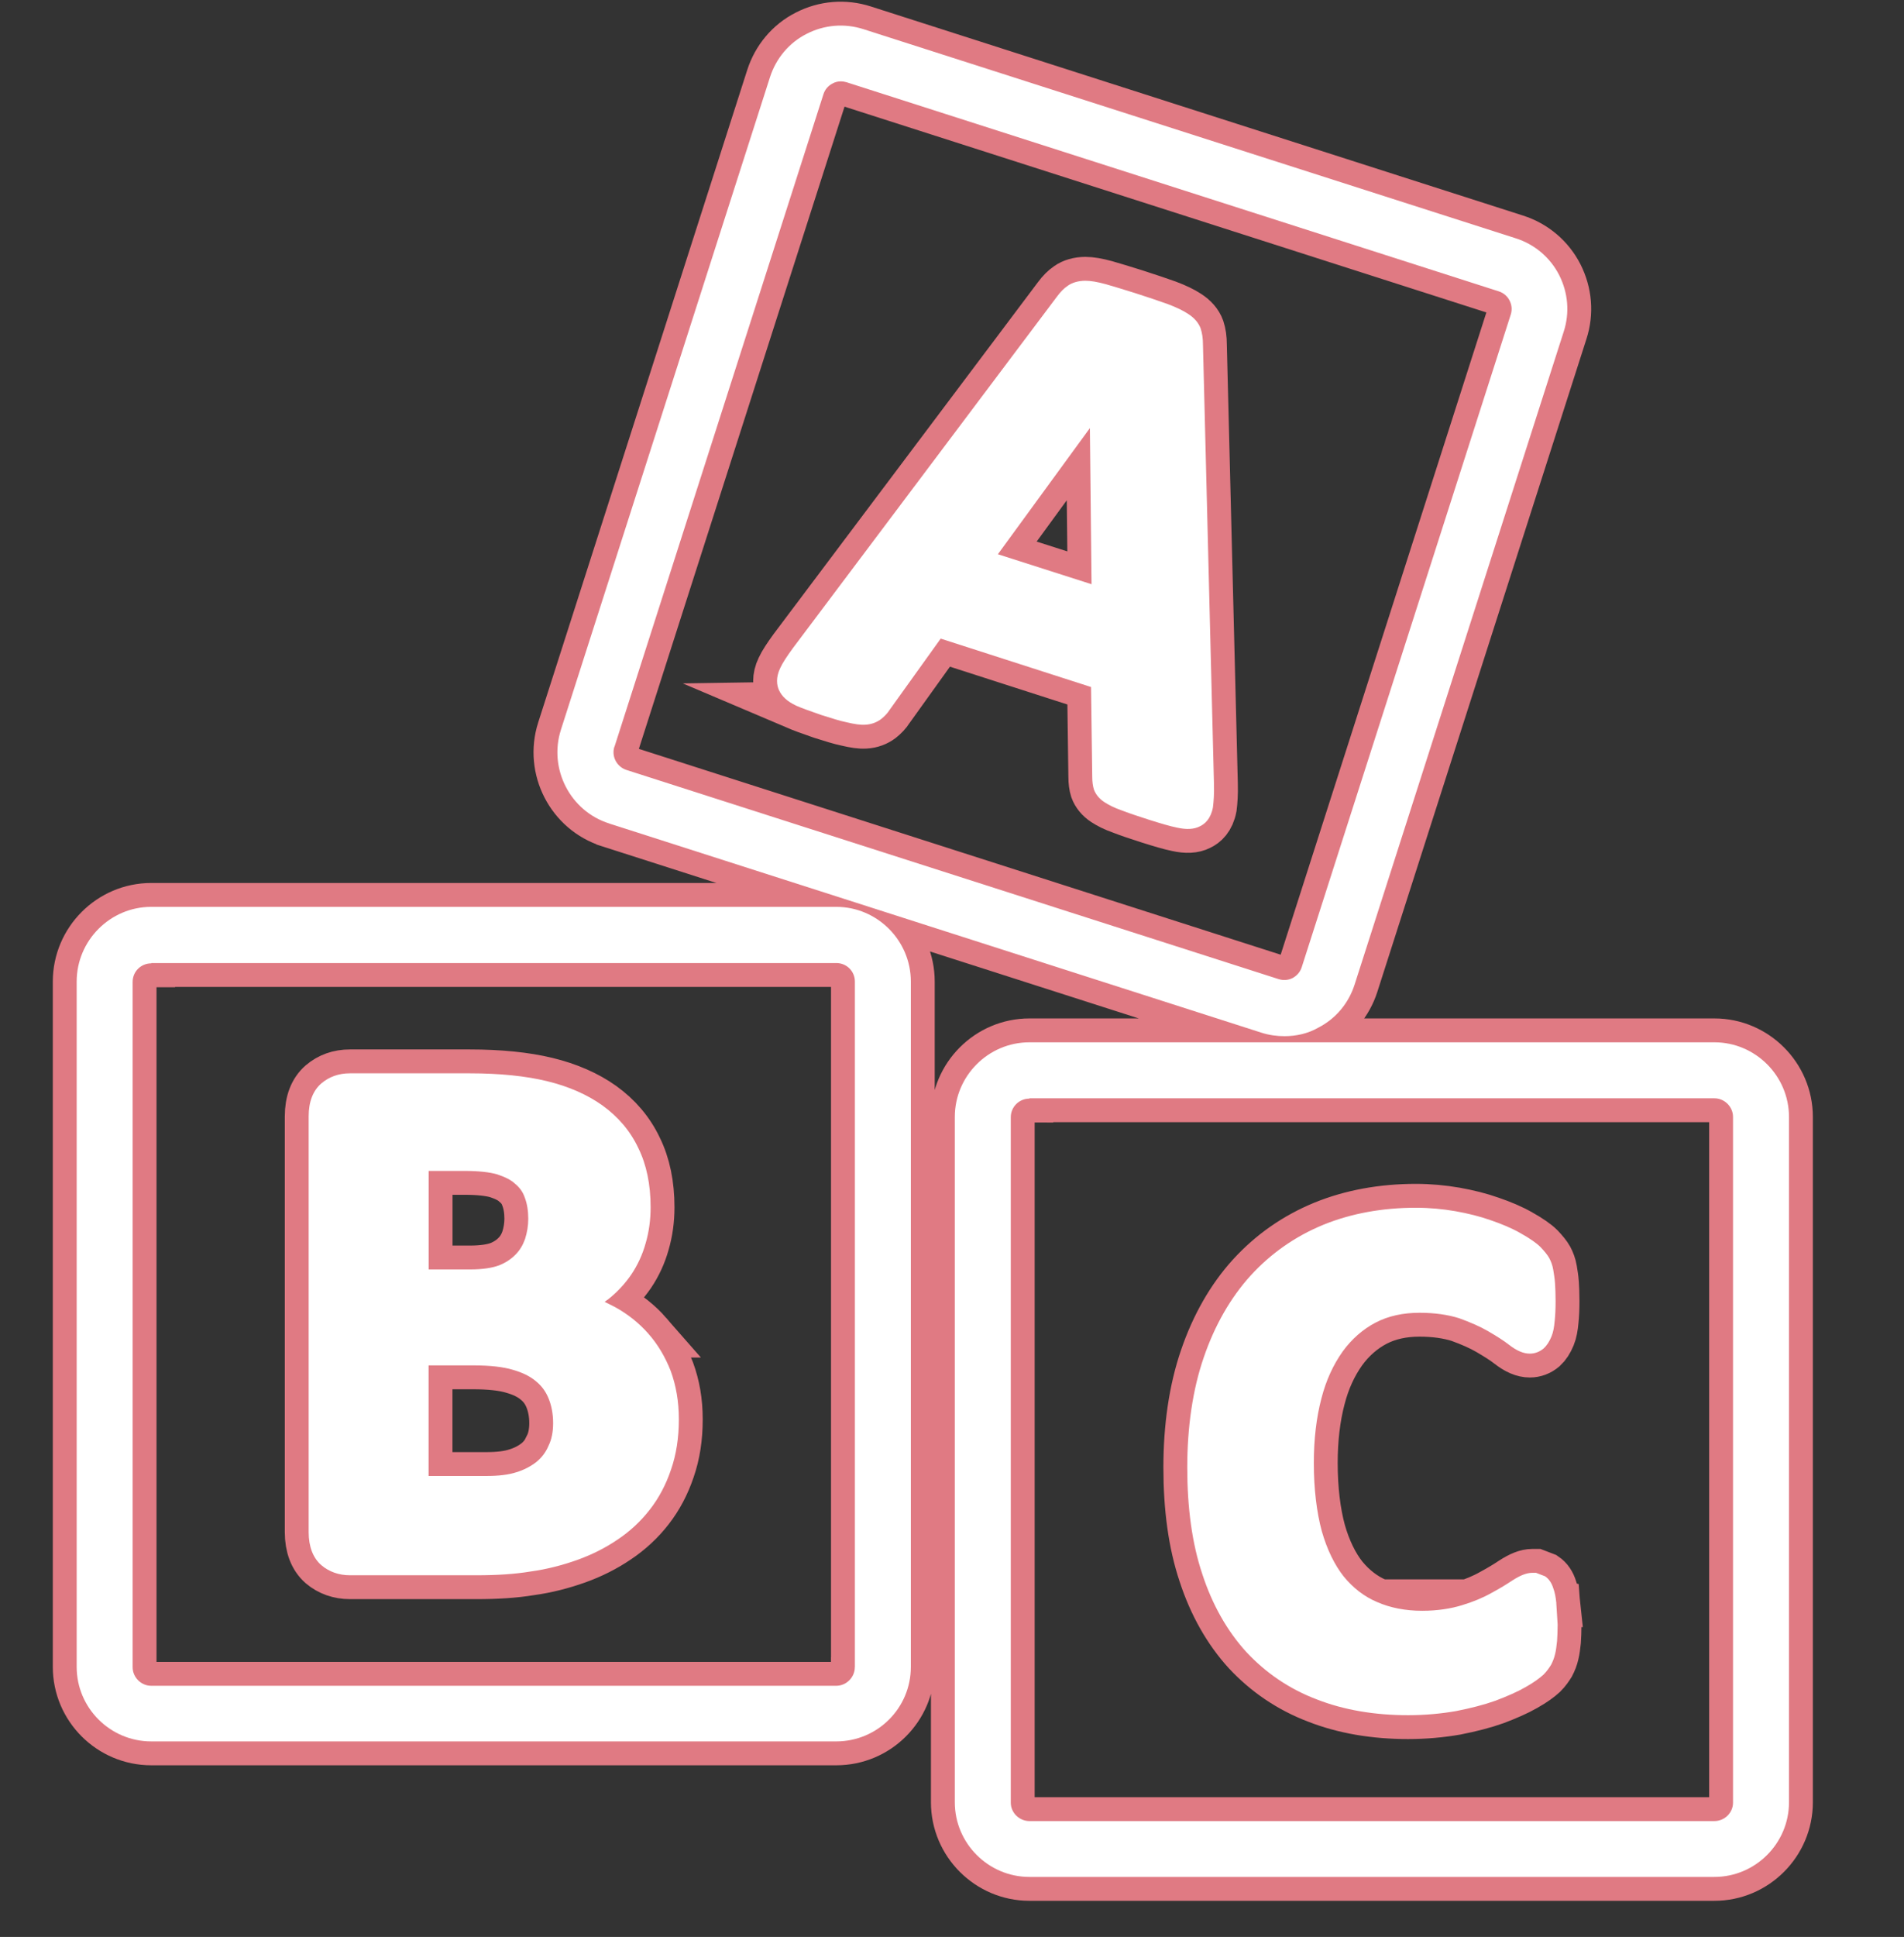
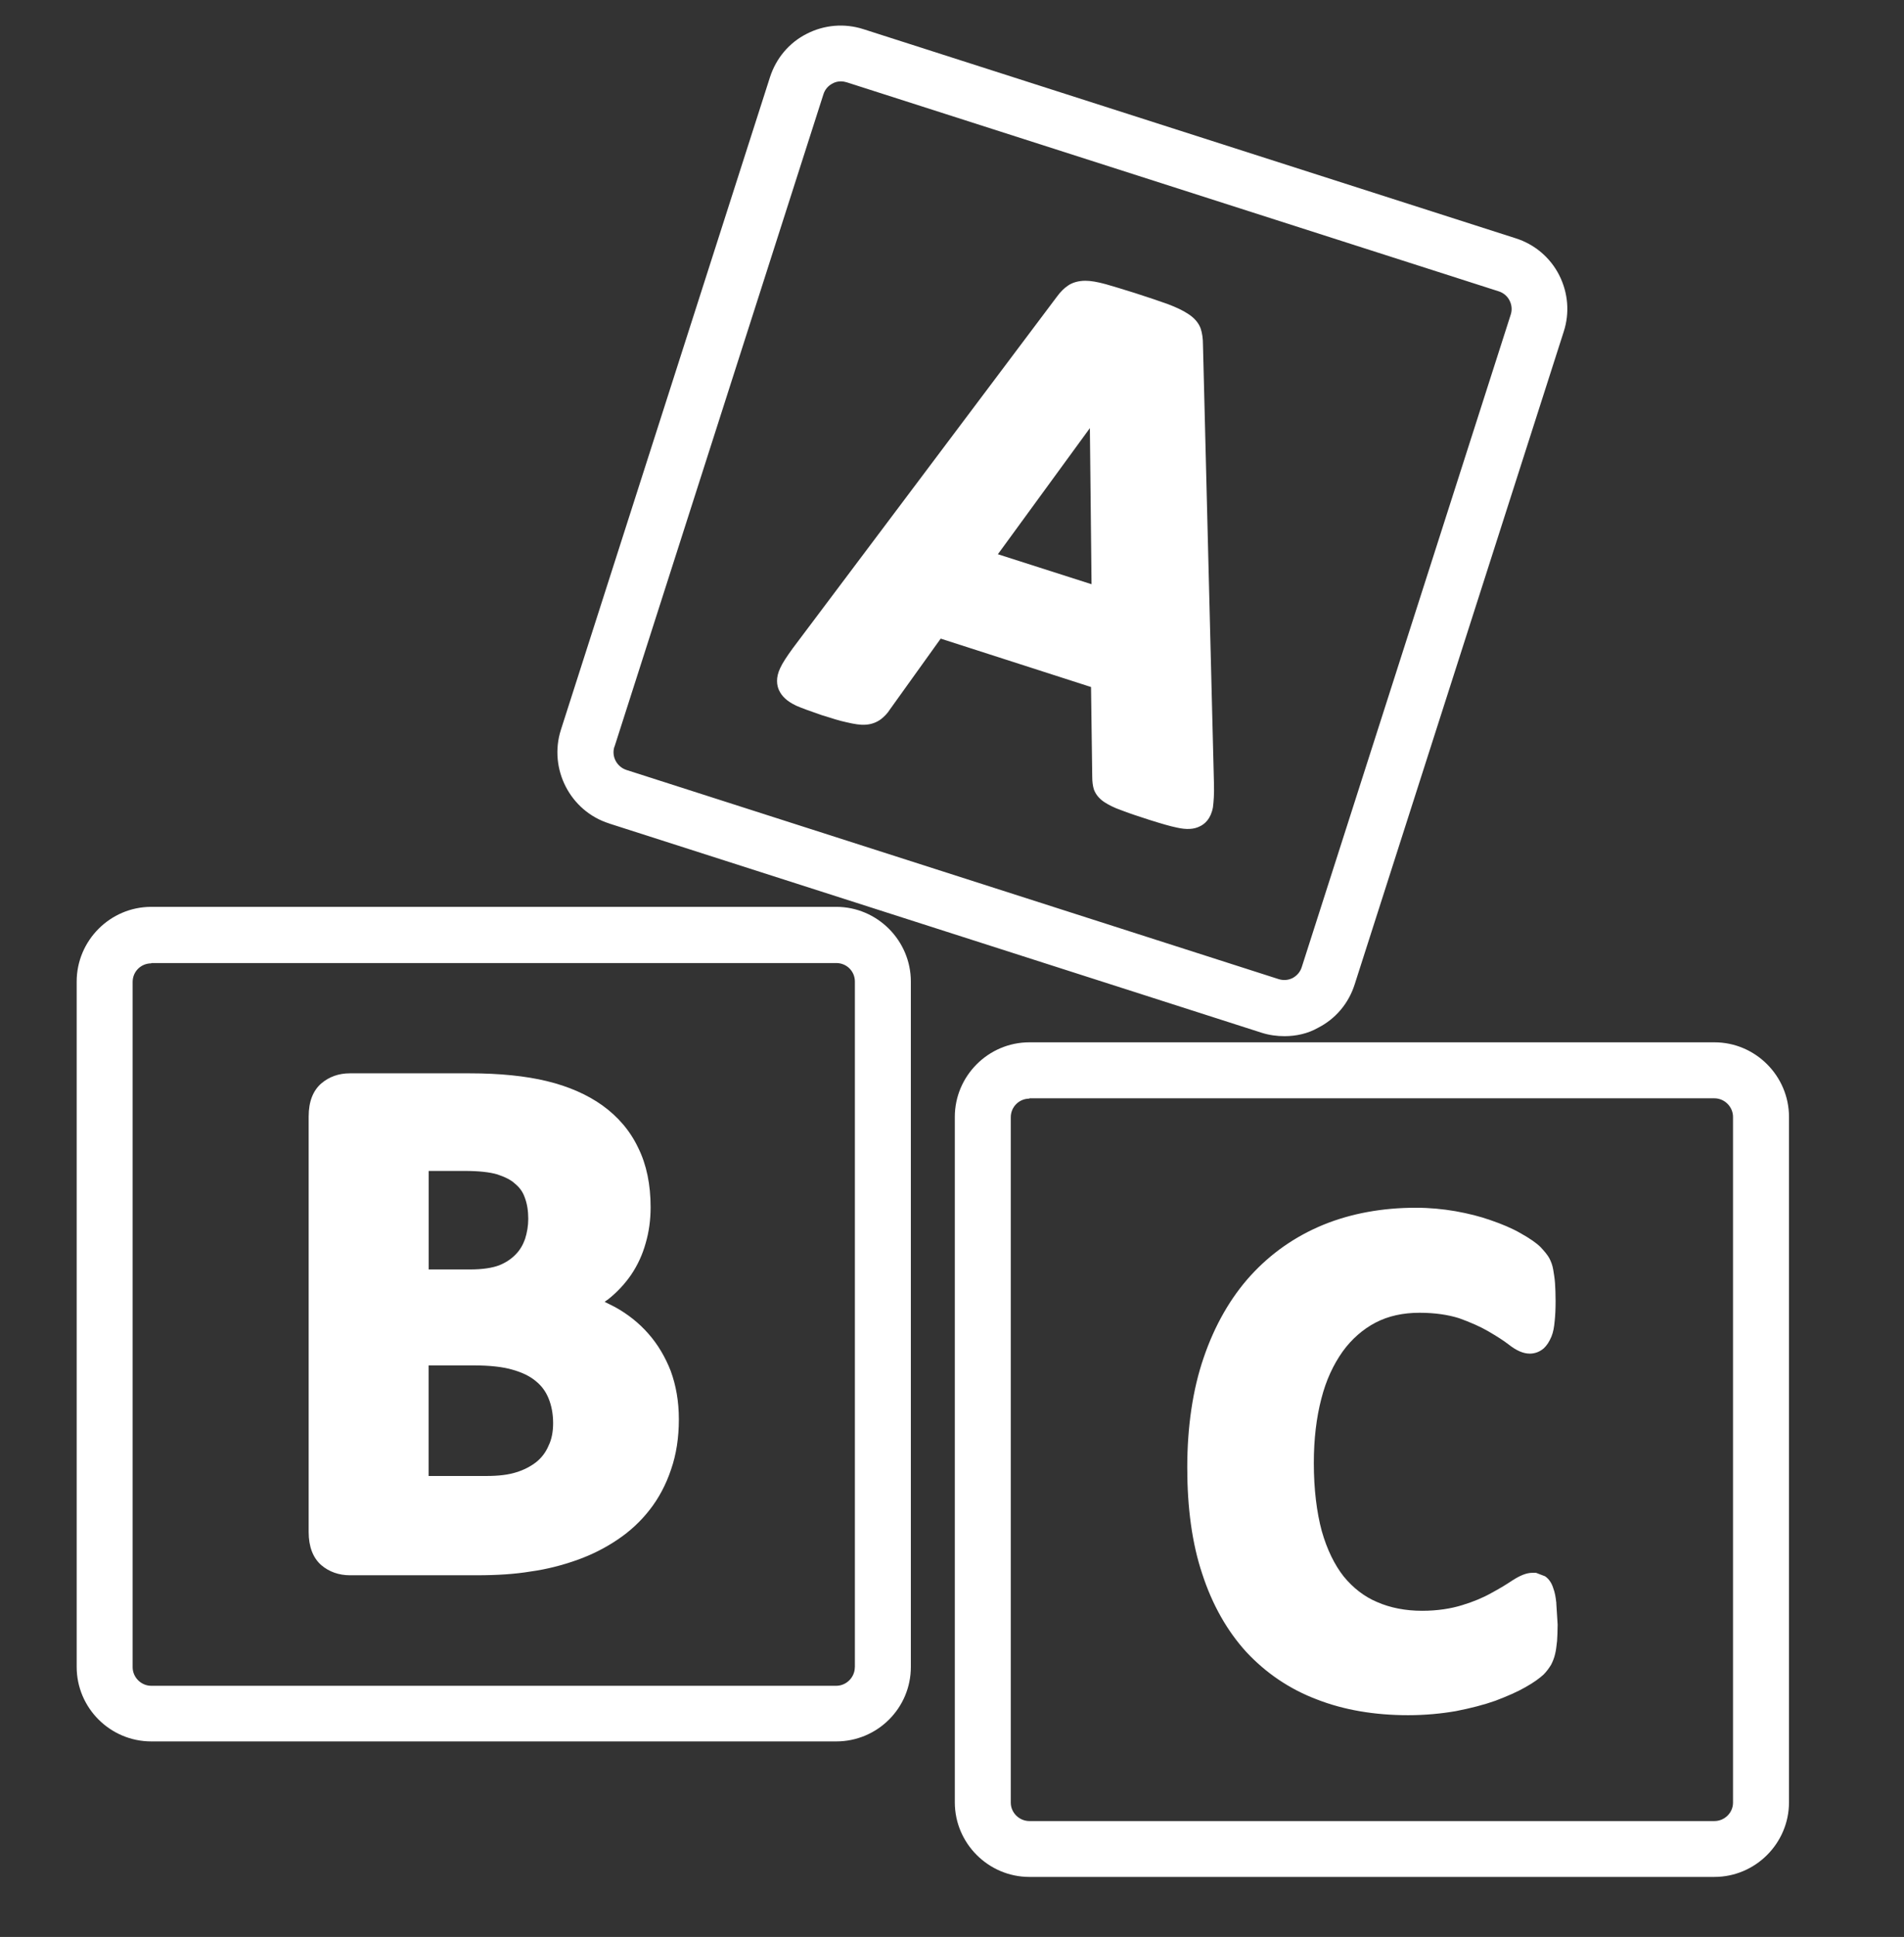
<svg xmlns="http://www.w3.org/2000/svg" id="uuid-ab3d0b5a-58fb-494a-a40a-b55143e2f2a5" data-name="Layer 1" viewBox="0 0 298 303">
  <rect x="0" y="0" width="298" height="303" fill="#333333" stroke="none" />
  <defs>
    <style>      .uuid-63ba5d28-ce74-4517-9d86-1fb45673591e {        fill: #fff;      }      .uuid-71770fe1-34f6-4f4b-a948-2663e66675fd {        fill: #e07a83;        stroke: #e07a83;        stroke-miterlimit: 10;        stroke-width: 7.47px;      }    </style>
  </defs>
-   <path class="uuid-71770fe1-34f6-4f4b-a948-2663e66675fd" d="M268.33,163.05h-107.22c-6.42,0-11.67,5.26-11.67,11.67v107.22c0,6.42,5.26,11.67,11.67,11.67h107.22c6.42,0,11.67-5.26,11.67-11.67v-107.22c0-6.42-5.26-11.67-11.67-11.67ZM271.24,281.99c0,1.58-1.32,2.88-2.91,2.88h-107.22c-1.58,0-2.91-1.3-2.91-2.88v-107.22c0-1.63,1.32-2.91,2.91-2.91v-.05h107.22c1.58,0,2.91,1.32,2.91,2.91v107.27h0ZM130.89,141.86H23.67c-6.42,0-11.67,5.26-11.67,11.69v107.2c0,6.43,5.25,11.66,11.67,11.66h107.22c6.42,0,11.67-5.19,11.67-11.66v-107.2c0-6.43-5.26-11.69-11.67-11.69ZM133.79,260.8c0,1.58-1.32,2.91-2.91,2.91H23.67c-1.58,0-2.91-1.32-2.91-2.91v-107.19c0-1.65,1.32-2.91,2.91-2.91v-.05h107.22c1.63,0,2.91,1.29,2.91,2.9v107.24h0ZM95.37,128.83l102.08,32.72c1.19.38,2.41.54,3.59.54,1.81,0,3.65-.4,5.23-1.3,2.78-1.41,4.81-3.84,5.75-6.79l32.72-102.11c.96-2.94.69-6.1-.71-8.86-1.41-2.76-3.84-4.81-6.79-5.75L135.13,4.56c-2.94-.94-6.1-.69-8.87.73-2.76,1.39-4.8,3.84-5.75,6.79l-32.72,102.08c-1.95,6.1,1.44,12.73,7.57,14.66h0ZM96.17,116.83L128.88,14.74c.23-.73.73-1.32,1.41-1.67.4-.23.85-.34,1.3-.34.34,0,.59.05.92.14l102.08,32.71c.73.24,1.32.74,1.67,1.42.37.73.42,1.49.19,2.21l-32.72,102.11c-.23.71-.73,1.3-1.41,1.67-.71.36-1.49.4-2.21.17l-102.08-32.72c-1.5-.5-2.36-2.12-1.87-3.63h0ZM124.55,110.37c.94.4,2.31.9,4.03,1.49,1.58.5,2.91.92,3.94,1.13,1.18.28,2.12.43,2.9.38.99-.05,1.81-.38,2.48-.88.5-.4,1.01-.9,1.37-1.49l7.96-11.1,23.53,7.57.19,14.07c0,.73.09,1.42.26,1.96.28.76.82,1.44,1.64,1.98.62.4,1.49.87,2.66,1.27,1.03.4,2.48.9,4.34,1.49,1.87.59,3.3,1.01,4.34,1.22,1.5.34,2.68.28,3.59-.19.78-.36,1.72-1.16,2.06-2.97.11-.87.21-2.09.16-3.72l-1.72-68.64c0-1.01-.12-1.81-.36-2.55-.33-.9-.99-1.67-2-2.31-.76-.5-1.79-1-3.2-1.53-1.27-.45-2.99-1.04-5.12-1.72-1.86-.59-3.39-1.04-4.52-1.37-1.32-.36-2.35-.54-3.2-.54-1.08,0-2.06.28-2.76.78-.59.4-1.13.94-1.67,1.67l-41.37,55.04c-.92,1.27-1.58,2.26-1.95,3.06-.76,1.56-.54,2.76-.21,3.49.45.99,1.3,1.77,2.66,2.41h0ZM170.58,66.97l.26,24.42-14.66-4.69,14.4-19.73ZM101.47,208.62c-1.46-1.67-3.23-3.06-5.2-4.15-.54-.28-1.08-.54-1.63-.82.17-.15.31-.23.5-.36,1.44-1.13,2.66-2.45,3.65-3.89,1.01-1.5,1.77-3.14,2.26-4.91.52-1.77.78-3.65.78-5.65,0-3.53-.64-6.65-1.93-9.26-1.27-2.69-3.18-4.91-5.63-6.67-2.34-1.67-5.28-2.97-8.68-3.79-3.3-.8-7.37-1.22-12.09-1.22h-18.73c-1.77,0-3.25.54-4.48,1.58-1.3,1.13-1.98,2.85-1.98,5.16v65.04c0,2.26.68,4.03,1.98,5.16,1.22,1.04,2.76,1.58,4.48,1.58h19.83c3.14,0,5.93-.17,8.46-.59,2.55-.35,4.98-.99,7.24-1.79,2.31-.82,4.46-1.91,6.33-3.18,1.96-1.3,3.68-2.91,5.06-4.69,1.42-1.81,2.55-3.94,3.34-6.3.82-2.36,1.22-4.98,1.22-7.83s-.45-5.31-1.27-7.57c-.85-2.18-2.03-4.18-3.51-5.85h0ZM67.09,183.17h5.68c2.15,0,3.87.19,5.06.54,1.13.38,2.1.82,2.78,1.46.71.59,1.21,1.25,1.53,2.18.36.94.54,2.07.54,3.3,0,1.13-.19,2.17-.5,3.16-.34.96-.82,1.77-1.5,2.45-.66.68-1.53,1.27-2.57,1.68-1.08.4-2.57.64-4.52.64h-6.5v-15.4h0ZM85.85,226.17c-.45,1.04-1.08,1.87-1.93,2.55-.88.68-1.91,1.22-3.09,1.58-1.22.4-2.8.59-4.74.59h-9.01v-17.3h7c2.6,0,4.66.23,6.19.69,1.47.42,2.66.99,3.59,1.77.9.73,1.53,1.58,1.98,2.66.47,1.13.73,2.45.73,3.91,0,1.35-.23,2.57-.73,3.56h0ZM243.58,250.8c.07.85.11,1.98.21,3.34,0,1.04-.05,1.84-.09,2.57-.09.78-.16,1.46-.3,2-.14.64-.38,1.22-.64,1.72-.28.45-.64.99-1.18,1.53-.59.54-1.49,1.22-2.85,1.98-1.27.73-2.85,1.41-4.66,2.1-1.79.64-3.9,1.18-6.2,1.63-2.31.4-4.83.64-7.49.64-5.26,0-10.06-.82-14.26-2.46-4.32-1.63-8.02-4.17-11.05-7.42-2.97-3.25-5.33-7.38-6.9-12.21-1.6-4.77-2.35-10.37-2.35-16.66s.84-12.16,2.57-17.18c1.72-5.05,4.21-9.38,7.33-12.82,3.19-3.49,6.98-6.15,11.41-7.97,4.34-1.77,9.24-2.66,14.47-2.66,2.15,0,4.22.2,6.2.54,2,.36,3.86.82,5.54,1.42,1.72.59,3.3,1.25,4.64,2.02,1.46.82,2.49,1.53,3.14,2.18.64.68,1.08,1.22,1.36,1.72.26.5.5,1.08.62,1.81.09.59.23,1.32.28,2.12.05.78.09,1.68.09,2.8,0,1.22-.05,2.21-.14,3.09-.09.99-.23,1.77-.5,2.43-.34.82-.73,1.42-1.22,1.87-.64.54-1.37.82-2.18.82-.99,0-2.07-.45-3.3-1.42-.82-.64-1.87-1.3-3.19-2.07-1.25-.73-2.8-1.41-4.58-2.05-1.72-.54-3.79-.85-6.19-.85-2.57,0-4.88.5-6.86,1.53-2,1.04-3.77,2.6-5.16,4.52-1.46,2.06-2.6,4.48-3.34,7.38-.78,2.99-1.18,6.33-1.18,10.08,0,4.08.45,7.71,1.25,10.66.82,2.88,2,5.28,3.44,7.1,1.46,1.77,3.19,3.13,5.21,3.98,2.05.9,4.43,1.37,7.06,1.37,2.38,0,4.52-.34,6.25-.88,1.78-.54,3.3-1.18,4.59-1.91,1.32-.71,2.36-1.35,3.23-1.93,1.27-.82,2.26-1.22,3.16-1.22h.59l1.41.54c.59.4,1.04,1.04,1.3,1.91.23.59.37,1.35.47,2.31h-.02Z" />
  <path class="uuid-63ba5d28-ce74-4517-9d86-1fb45673591e" d="M268.33,163.05h-107.22c-6.42,0-11.67,5.26-11.67,11.67v107.22c0,6.42,5.26,11.67,11.67,11.67h107.22c6.42,0,11.67-5.26,11.67-11.67v-107.22c0-6.42-5.26-11.67-11.67-11.67ZM271.24,281.99c0,1.58-1.32,2.88-2.91,2.88h-107.22c-1.58,0-2.91-1.3-2.91-2.88v-107.22c0-1.63,1.32-2.91,2.91-2.91v-.05h107.22c1.58,0,2.91,1.32,2.91,2.91v107.27h0ZM130.89,141.86H23.67c-6.42,0-11.67,5.26-11.67,11.69v107.2c0,6.43,5.25,11.66,11.67,11.66h107.22c6.42,0,11.67-5.19,11.67-11.66v-107.2c0-6.43-5.26-11.69-11.67-11.69ZM133.79,260.8c0,1.58-1.32,2.91-2.91,2.91H23.67c-1.58,0-2.91-1.32-2.91-2.91v-107.19c0-1.65,1.32-2.91,2.91-2.91v-.05h107.22c1.63,0,2.91,1.29,2.91,2.9v107.24h0ZM95.37,128.83l102.08,32.72c1.19.38,2.41.54,3.59.54,1.81,0,3.65-.4,5.23-1.3,2.78-1.41,4.81-3.84,5.75-6.79l32.72-102.11c.96-2.94.69-6.1-.71-8.86-1.41-2.76-3.84-4.81-6.79-5.75L135.13,4.56c-2.94-.94-6.1-.69-8.87.73-2.76,1.39-4.8,3.84-5.75,6.79l-32.72,102.08c-1.95,6.1,1.44,12.73,7.57,14.66h0ZM96.17,116.83L128.88,14.74c.23-.73.73-1.32,1.41-1.67.4-.23.85-.34,1.3-.34.34,0,.59.05.92.14l102.08,32.71c.73.24,1.32.74,1.67,1.42.37.73.42,1.49.19,2.21l-32.72,102.11c-.23.71-.73,1.3-1.41,1.67-.71.36-1.49.4-2.21.17l-102.08-32.72c-1.5-.5-2.36-2.12-1.87-3.63h0ZM124.55,110.37c.94.4,2.31.9,4.03,1.49,1.58.5,2.91.92,3.94,1.13,1.18.28,2.12.43,2.9.38.99-.05,1.81-.38,2.48-.88.5-.4,1.01-.9,1.37-1.49l7.96-11.1,23.53,7.57.19,14.07c0,.73.09,1.42.26,1.96.28.76.82,1.44,1.64,1.98.62.4,1.49.87,2.66,1.27,1.03.4,2.48.9,4.34,1.49,1.87.59,3.3,1.01,4.34,1.22,1.5.34,2.68.28,3.59-.19.78-.36,1.72-1.16,2.06-2.97.11-.87.21-2.09.16-3.72l-1.72-68.64c0-1.01-.12-1.81-.36-2.55-.33-.9-.99-1.67-2-2.31-.76-.5-1.79-1-3.2-1.53-1.27-.45-2.99-1.04-5.12-1.72-1.86-.59-3.39-1.04-4.52-1.37-1.32-.36-2.35-.54-3.2-.54-1.08,0-2.06.28-2.76.78-.59.4-1.13.94-1.67,1.67l-41.37,55.04c-.92,1.27-1.58,2.26-1.95,3.06-.76,1.56-.54,2.76-.21,3.49.45.99,1.3,1.77,2.66,2.41h0ZM170.58,66.97l.26,24.42-14.66-4.69,14.4-19.73ZM101.47,208.62c-1.46-1.67-3.23-3.06-5.2-4.15-.54-.28-1.08-.54-1.63-.82.17-.15.31-.23.5-.36,1.44-1.13,2.66-2.45,3.65-3.89,1.01-1.5,1.77-3.14,2.26-4.91.52-1.77.78-3.65.78-5.65,0-3.53-.64-6.65-1.93-9.26-1.27-2.69-3.18-4.91-5.63-6.67-2.34-1.67-5.28-2.97-8.68-3.79-3.3-.8-7.37-1.22-12.09-1.22h-18.73c-1.77,0-3.25.54-4.48,1.58-1.3,1.13-1.98,2.85-1.98,5.16v65.04c0,2.26.68,4.03,1.98,5.16,1.22,1.04,2.76,1.58,4.48,1.58h19.83c3.14,0,5.93-.17,8.46-.59,2.55-.35,4.98-.99,7.24-1.79,2.31-.82,4.46-1.91,6.33-3.18,1.96-1.3,3.68-2.91,5.06-4.69,1.42-1.81,2.55-3.94,3.34-6.3.82-2.36,1.22-4.98,1.22-7.83s-.45-5.31-1.27-7.57c-.85-2.18-2.03-4.18-3.51-5.85h0ZM67.09,183.17h5.68c2.15,0,3.87.19,5.06.54,1.13.38,2.1.82,2.78,1.46.71.59,1.21,1.25,1.53,2.18.36.94.54,2.07.54,3.3,0,1.13-.19,2.17-.5,3.16-.34.96-.82,1.77-1.5,2.45-.66.68-1.53,1.27-2.57,1.68-1.08.4-2.57.64-4.52.64h-6.5v-15.4h0ZM85.85,226.17c-.45,1.04-1.08,1.87-1.93,2.55-.88.68-1.91,1.22-3.09,1.58-1.22.4-2.8.59-4.74.59h-9.01v-17.3h7c2.6,0,4.66.23,6.19.69,1.47.42,2.66.99,3.59,1.77.9.73,1.53,1.58,1.98,2.66.47,1.13.73,2.45.73,3.91,0,1.35-.23,2.57-.73,3.56h0ZM243.58,250.8c.07.85.11,1.98.21,3.34,0,1.04-.05,1.84-.09,2.57-.09.78-.16,1.46-.3,2-.14.64-.38,1.22-.64,1.72-.28.45-.64.99-1.18,1.53-.59.54-1.49,1.22-2.85,1.98-1.27.73-2.85,1.41-4.66,2.1-1.79.64-3.9,1.18-6.2,1.63-2.31.4-4.83.64-7.49.64-5.26,0-10.06-.82-14.26-2.46-4.32-1.63-8.02-4.17-11.05-7.42-2.97-3.25-5.33-7.38-6.9-12.21-1.6-4.77-2.35-10.37-2.35-16.66s.84-12.16,2.57-17.18c1.72-5.05,4.21-9.38,7.33-12.82,3.19-3.49,6.98-6.15,11.41-7.97,4.34-1.77,9.24-2.66,14.47-2.66,2.15,0,4.22.2,6.2.54,2,.36,3.86.82,5.54,1.42,1.72.59,3.3,1.25,4.64,2.02,1.46.82,2.49,1.53,3.14,2.18.64.68,1.08,1.22,1.36,1.72.26.5.5,1.08.62,1.81.09.59.23,1.32.28,2.12.05.78.09,1.68.09,2.8,0,1.22-.05,2.21-.14,3.09-.09.99-.23,1.77-.5,2.43-.34.82-.73,1.42-1.22,1.87-.64.54-1.37.82-2.18.82-.99,0-2.07-.45-3.3-1.42-.82-.64-1.87-1.3-3.19-2.07-1.25-.73-2.8-1.41-4.58-2.05-1.72-.54-3.79-.85-6.19-.85-2.57,0-4.88.5-6.86,1.53-2,1.04-3.77,2.6-5.16,4.52-1.46,2.06-2.6,4.48-3.34,7.38-.78,2.99-1.18,6.33-1.18,10.08,0,4.08.45,7.71,1.25,10.66.82,2.88,2,5.28,3.44,7.1,1.46,1.77,3.19,3.13,5.21,3.98,2.05.9,4.43,1.37,7.06,1.37,2.38,0,4.52-.34,6.25-.88,1.78-.54,3.3-1.18,4.59-1.91,1.32-.71,2.36-1.35,3.23-1.93,1.27-.82,2.26-1.22,3.16-1.22h.59l1.41.54c.59.4,1.04,1.04,1.3,1.91.23.59.37,1.35.47,2.31h-.02Z" />
</svg>